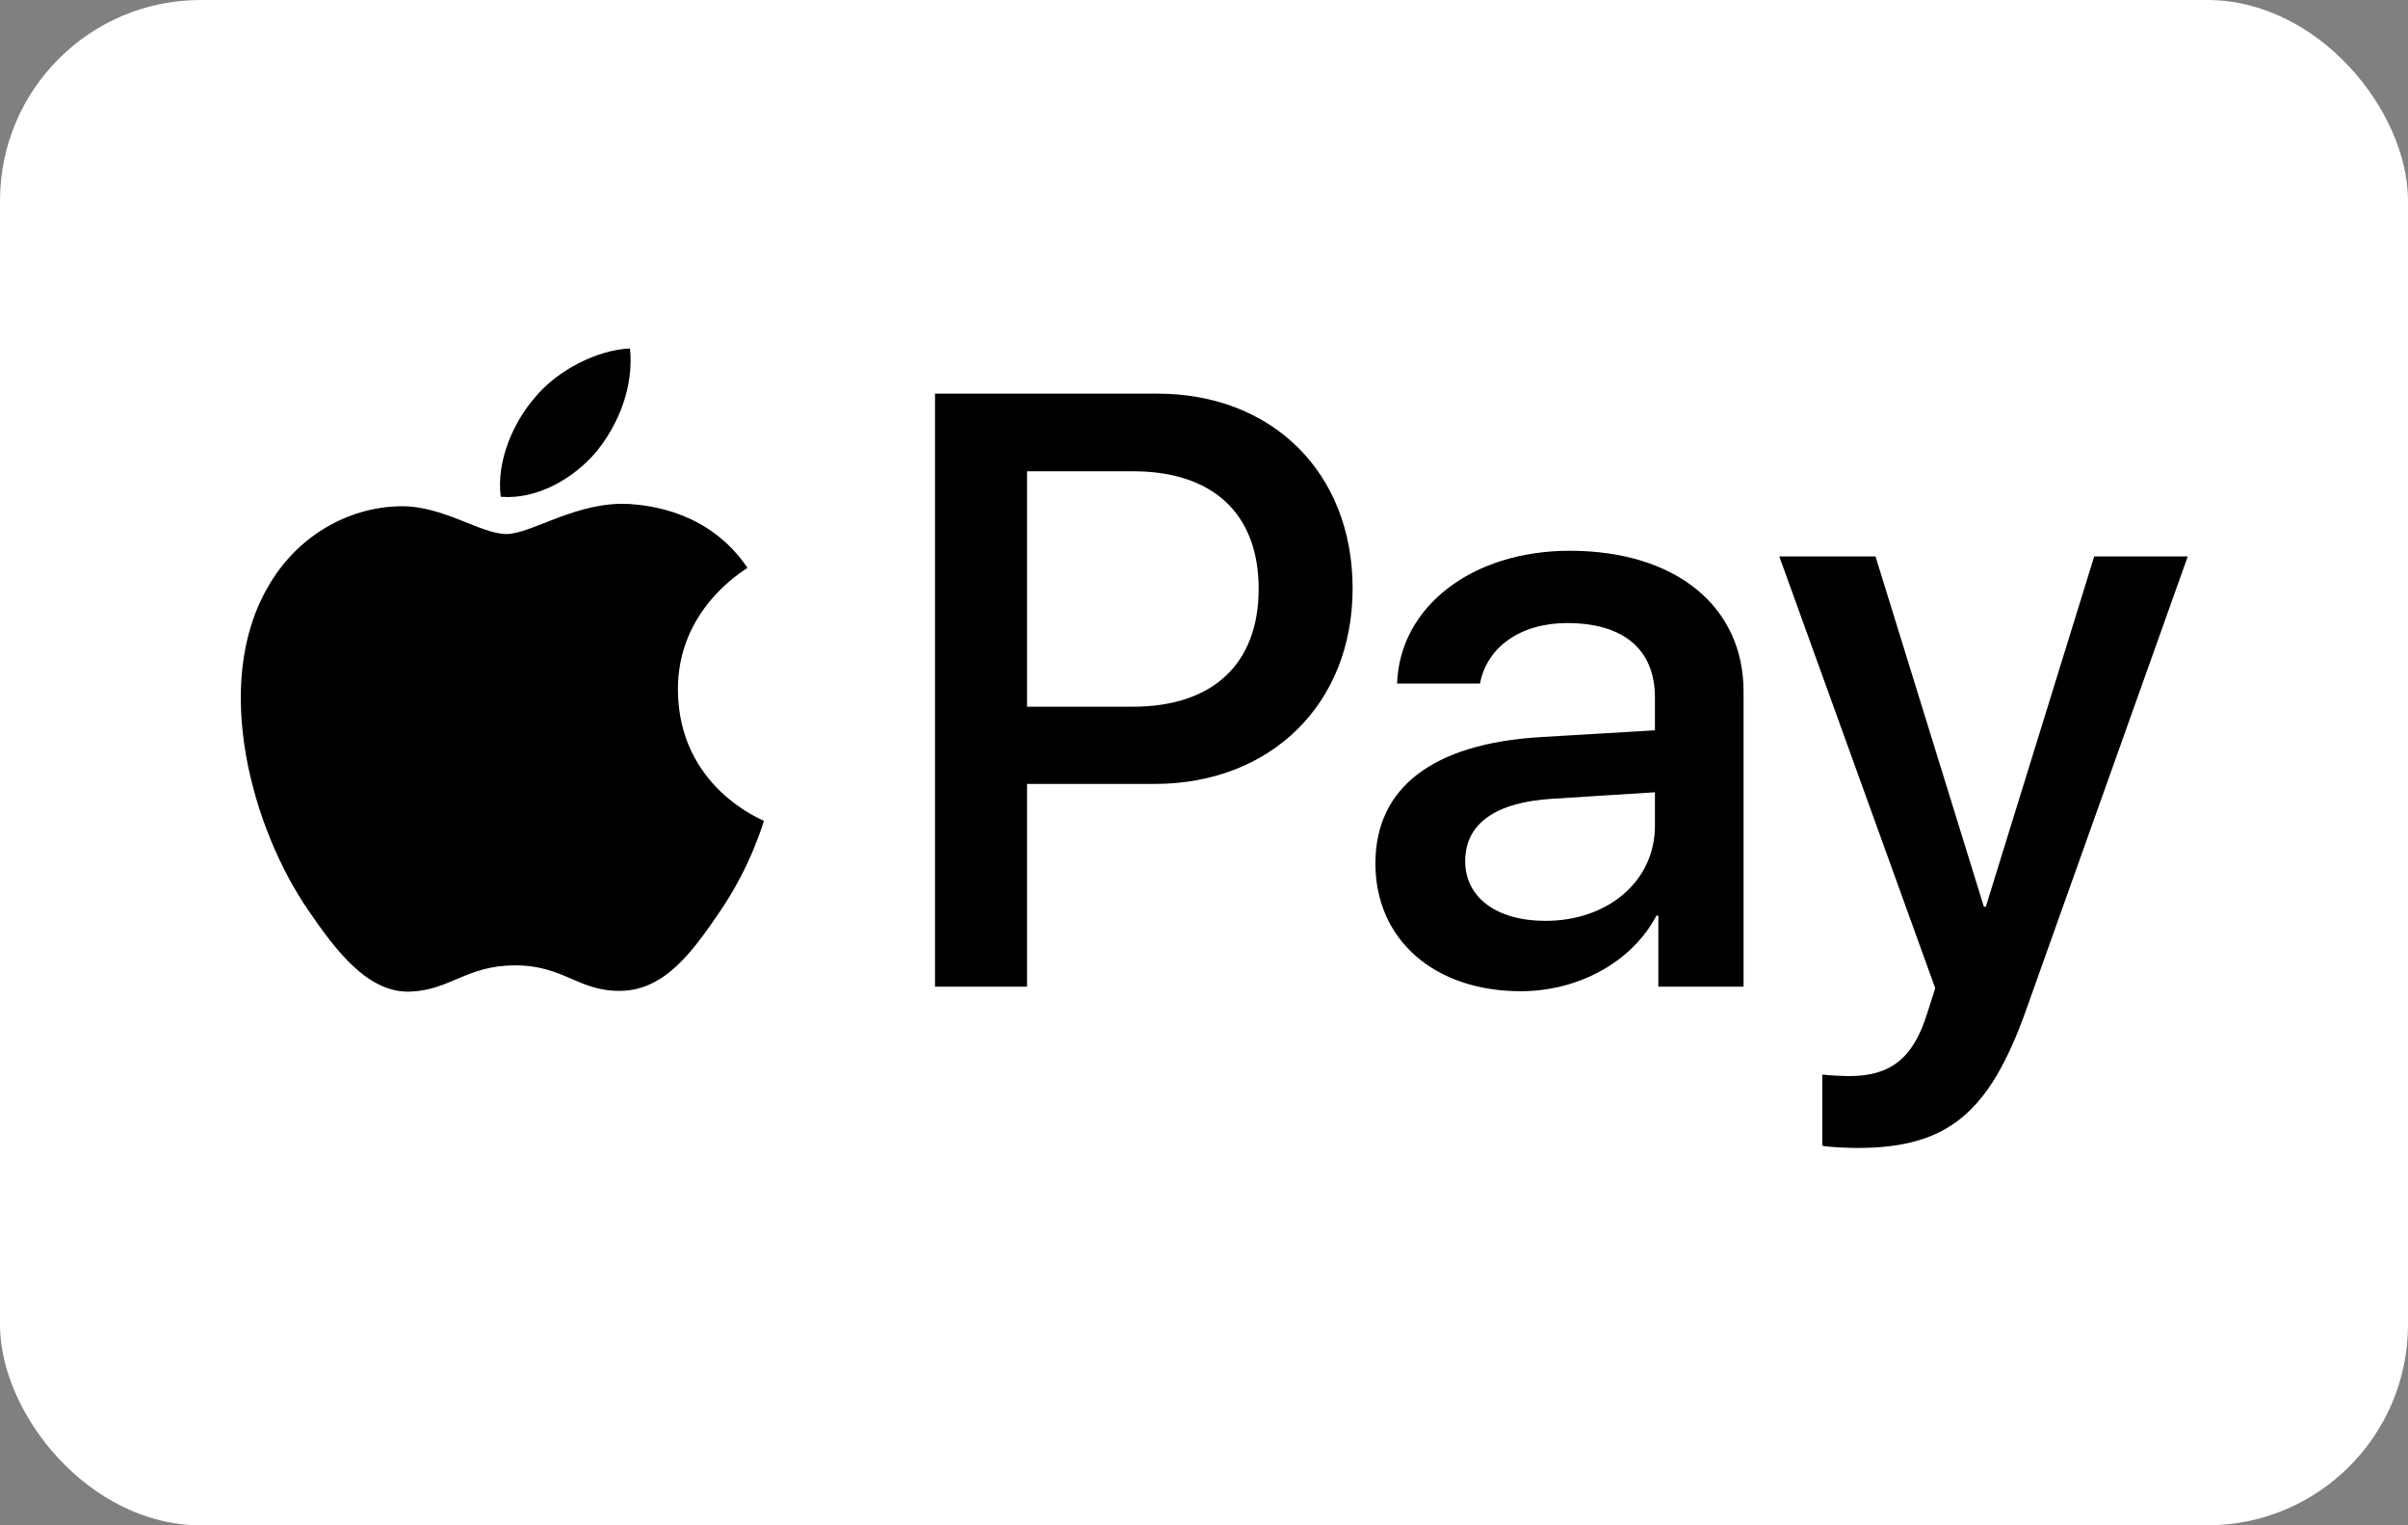
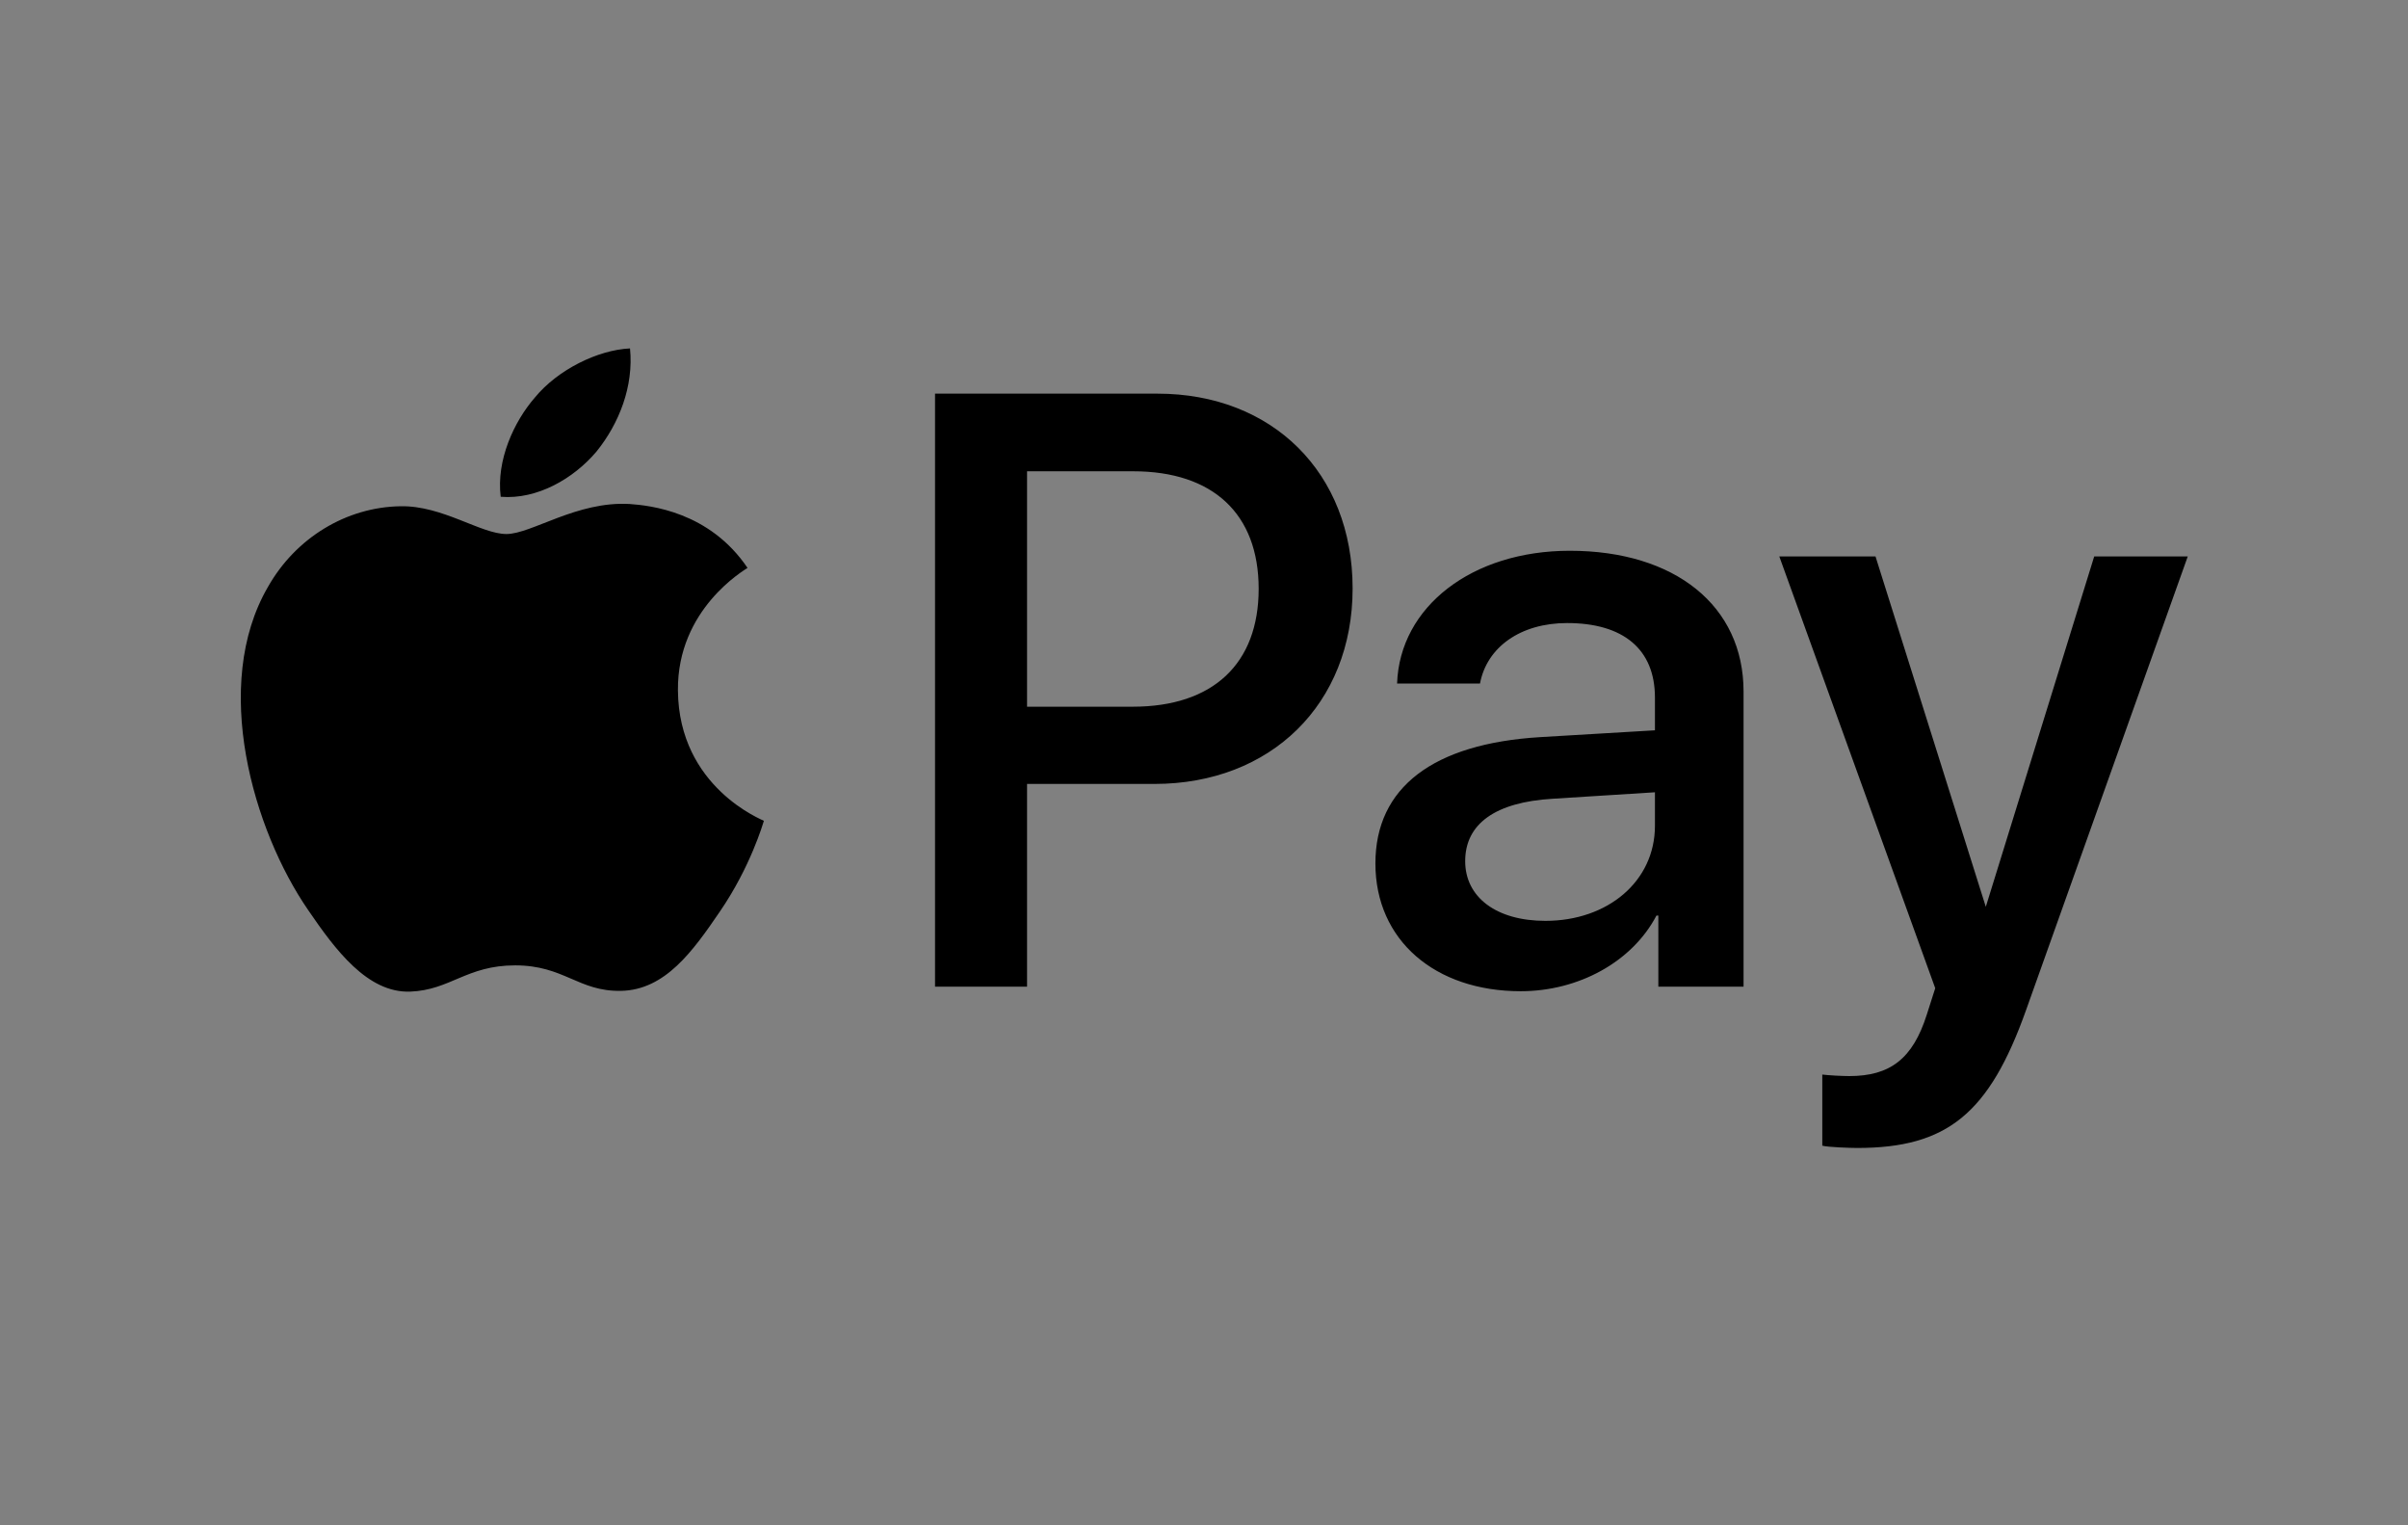
<svg xmlns="http://www.w3.org/2000/svg" width="60" height="38" viewBox="0 0 60 38" fill="none">
  <rect x="0" y="0" width="60" height="38" fill="#808080" stroke="none" />
-   <rect width="60" height="38" rx="5" fill="white" />
-   <path d="M14.864 11.248C14.296 11.921 13.386 12.451 12.476 12.376C12.362 11.466 12.808 10.499 13.329 9.902C13.898 9.21 14.893 8.718 15.698 8.68C15.793 9.627 15.423 10.556 14.864 11.248ZM15.688 12.556C14.371 12.48 13.244 13.304 12.618 13.304C11.983 13.304 11.026 12.593 9.984 12.612C8.629 12.631 7.368 13.399 6.677 14.621C5.255 17.066 6.307 20.686 7.681 22.676C8.354 23.662 9.159 24.742 10.221 24.704C11.225 24.666 11.623 24.05 12.836 24.05C14.059 24.05 14.409 24.704 15.471 24.685C16.57 24.666 17.262 23.7 17.934 22.714C18.702 21.596 19.015 20.506 19.034 20.449C19.015 20.43 16.911 19.625 16.892 17.199C16.873 15.171 18.55 14.204 18.626 14.148C17.678 12.745 16.2 12.593 15.688 12.556ZM23.298 9.807V24.581H25.591V19.53H28.766C31.665 19.53 33.703 17.54 33.703 14.659C33.703 11.778 31.703 9.807 28.841 9.807H23.298ZM25.591 11.741H28.235C30.225 11.741 31.362 12.802 31.362 14.669C31.362 16.535 30.225 17.606 28.225 17.606H25.591V11.741ZM37.891 24.694C39.331 24.694 40.668 23.965 41.274 22.809H41.321V24.581H43.444V17.227C43.444 15.095 41.738 13.721 39.114 13.721C36.678 13.721 34.878 15.114 34.811 17.028H36.877C37.048 16.119 37.891 15.522 39.047 15.522C40.45 15.522 41.236 16.175 41.236 17.379V18.194L38.374 18.364C35.712 18.526 34.271 19.615 34.271 21.511C34.271 23.425 35.759 24.694 37.891 24.694ZM38.507 22.941C37.285 22.941 36.508 22.354 36.508 21.454C36.508 20.525 37.256 19.985 38.687 19.899L41.236 19.738V20.572C41.236 21.956 40.061 22.941 38.507 22.941ZM46.277 28.599C48.514 28.599 49.566 27.746 50.485 25.159L54.512 13.863H52.181L49.48 22.591H49.433L46.732 13.863H44.335L48.22 24.619L48.011 25.273C47.661 26.381 47.092 26.808 46.078 26.808C45.898 26.808 45.548 26.789 45.406 26.77V28.542C45.538 28.58 46.107 28.599 46.277 28.599Z" fill="black" />
+   <path d="M14.864 11.248C14.296 11.921 13.386 12.451 12.476 12.376C12.362 11.466 12.808 10.499 13.329 9.902C13.898 9.21 14.893 8.718 15.698 8.68C15.793 9.627 15.423 10.556 14.864 11.248ZM15.688 12.556C14.371 12.48 13.244 13.304 12.618 13.304C11.983 13.304 11.026 12.593 9.984 12.612C8.629 12.631 7.368 13.399 6.677 14.621C5.255 17.066 6.307 20.686 7.681 22.676C8.354 23.662 9.159 24.742 10.221 24.704C11.225 24.666 11.623 24.05 12.836 24.05C14.059 24.05 14.409 24.704 15.471 24.685C16.57 24.666 17.262 23.7 17.934 22.714C18.702 21.596 19.015 20.506 19.034 20.449C19.015 20.43 16.911 19.625 16.892 17.199C16.873 15.171 18.55 14.204 18.626 14.148C17.678 12.745 16.2 12.593 15.688 12.556ZM23.298 9.807V24.581H25.591V19.53H28.766C31.665 19.53 33.703 17.54 33.703 14.659C33.703 11.778 31.703 9.807 28.841 9.807H23.298ZM25.591 11.741H28.235C30.225 11.741 31.362 12.802 31.362 14.669C31.362 16.535 30.225 17.606 28.225 17.606H25.591V11.741ZM37.891 24.694C39.331 24.694 40.668 23.965 41.274 22.809H41.321V24.581H43.444V17.227C43.444 15.095 41.738 13.721 39.114 13.721C36.678 13.721 34.878 15.114 34.811 17.028H36.877C37.048 16.119 37.891 15.522 39.047 15.522C40.45 15.522 41.236 16.175 41.236 17.379V18.194L38.374 18.364C35.712 18.526 34.271 19.615 34.271 21.511C34.271 23.425 35.759 24.694 37.891 24.694ZM38.507 22.941C37.285 22.941 36.508 22.354 36.508 21.454C36.508 20.525 37.256 19.985 38.687 19.899L41.236 19.738V20.572C41.236 21.956 40.061 22.941 38.507 22.941ZM46.277 28.599C48.514 28.599 49.566 27.746 50.485 25.159L54.512 13.863H52.181L49.48 22.591L46.732 13.863H44.335L48.22 24.619L48.011 25.273C47.661 26.381 47.092 26.808 46.078 26.808C45.898 26.808 45.548 26.789 45.406 26.77V28.542C45.538 28.58 46.107 28.599 46.277 28.599Z" fill="black" />
</svg>